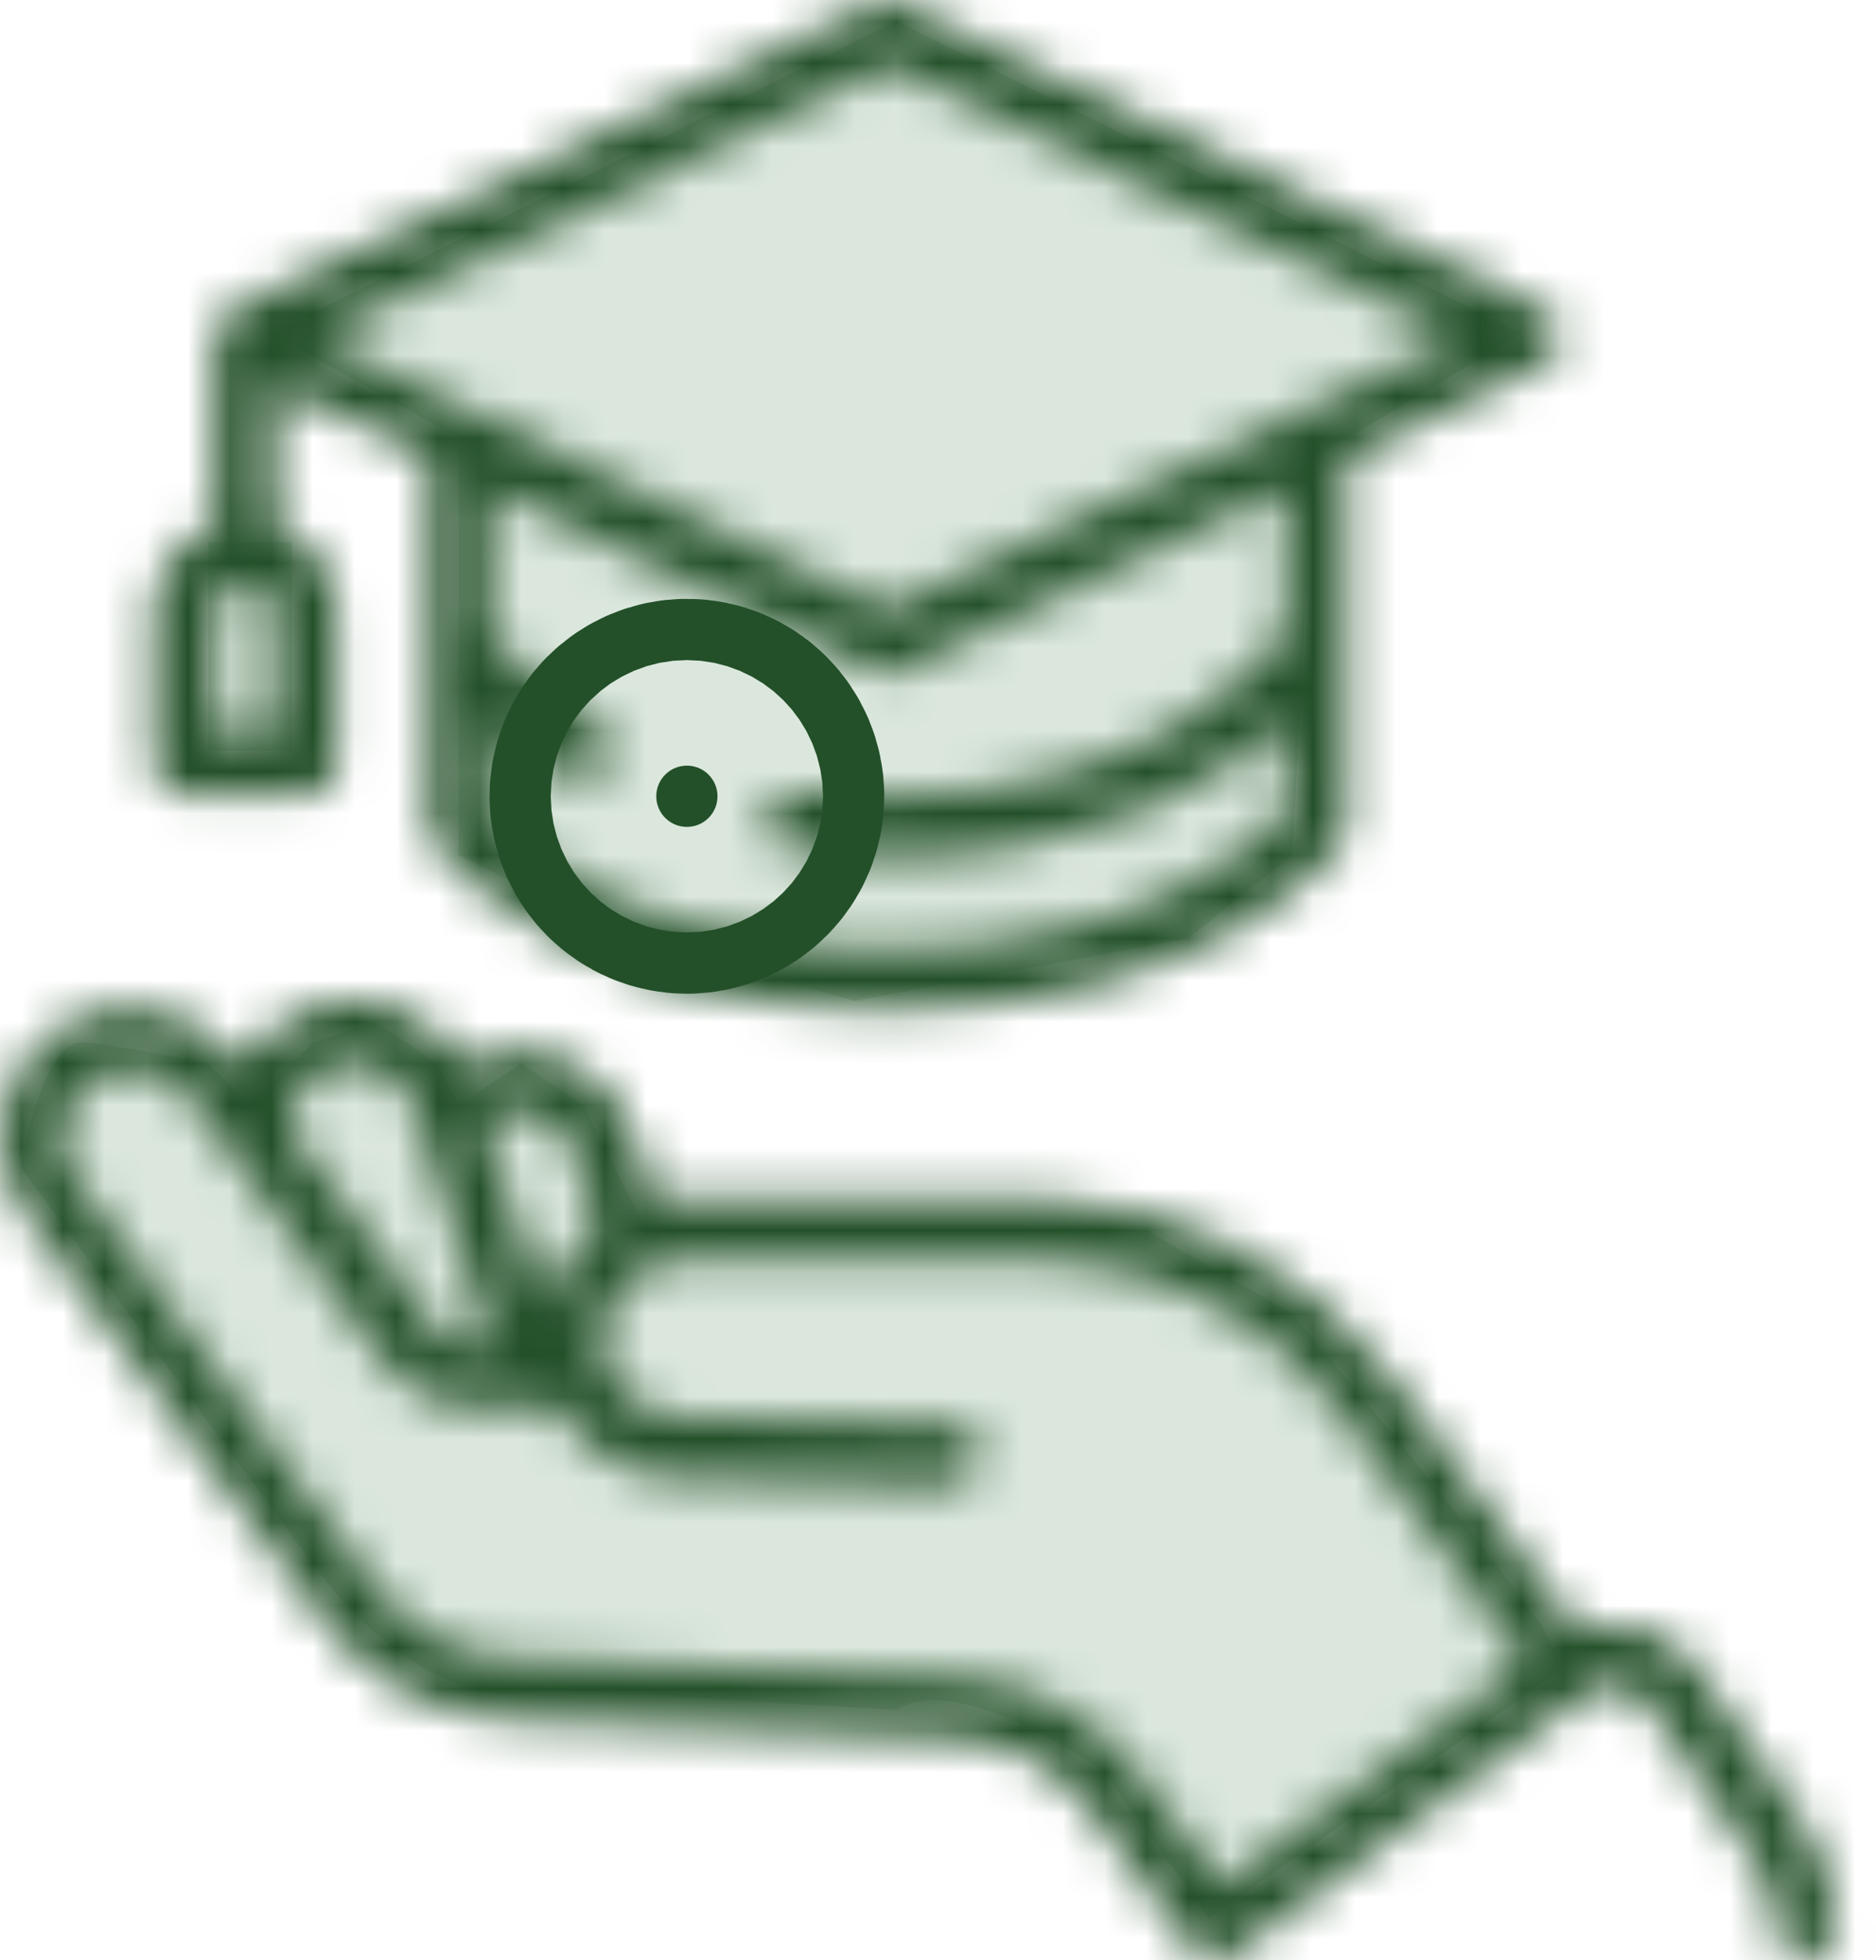
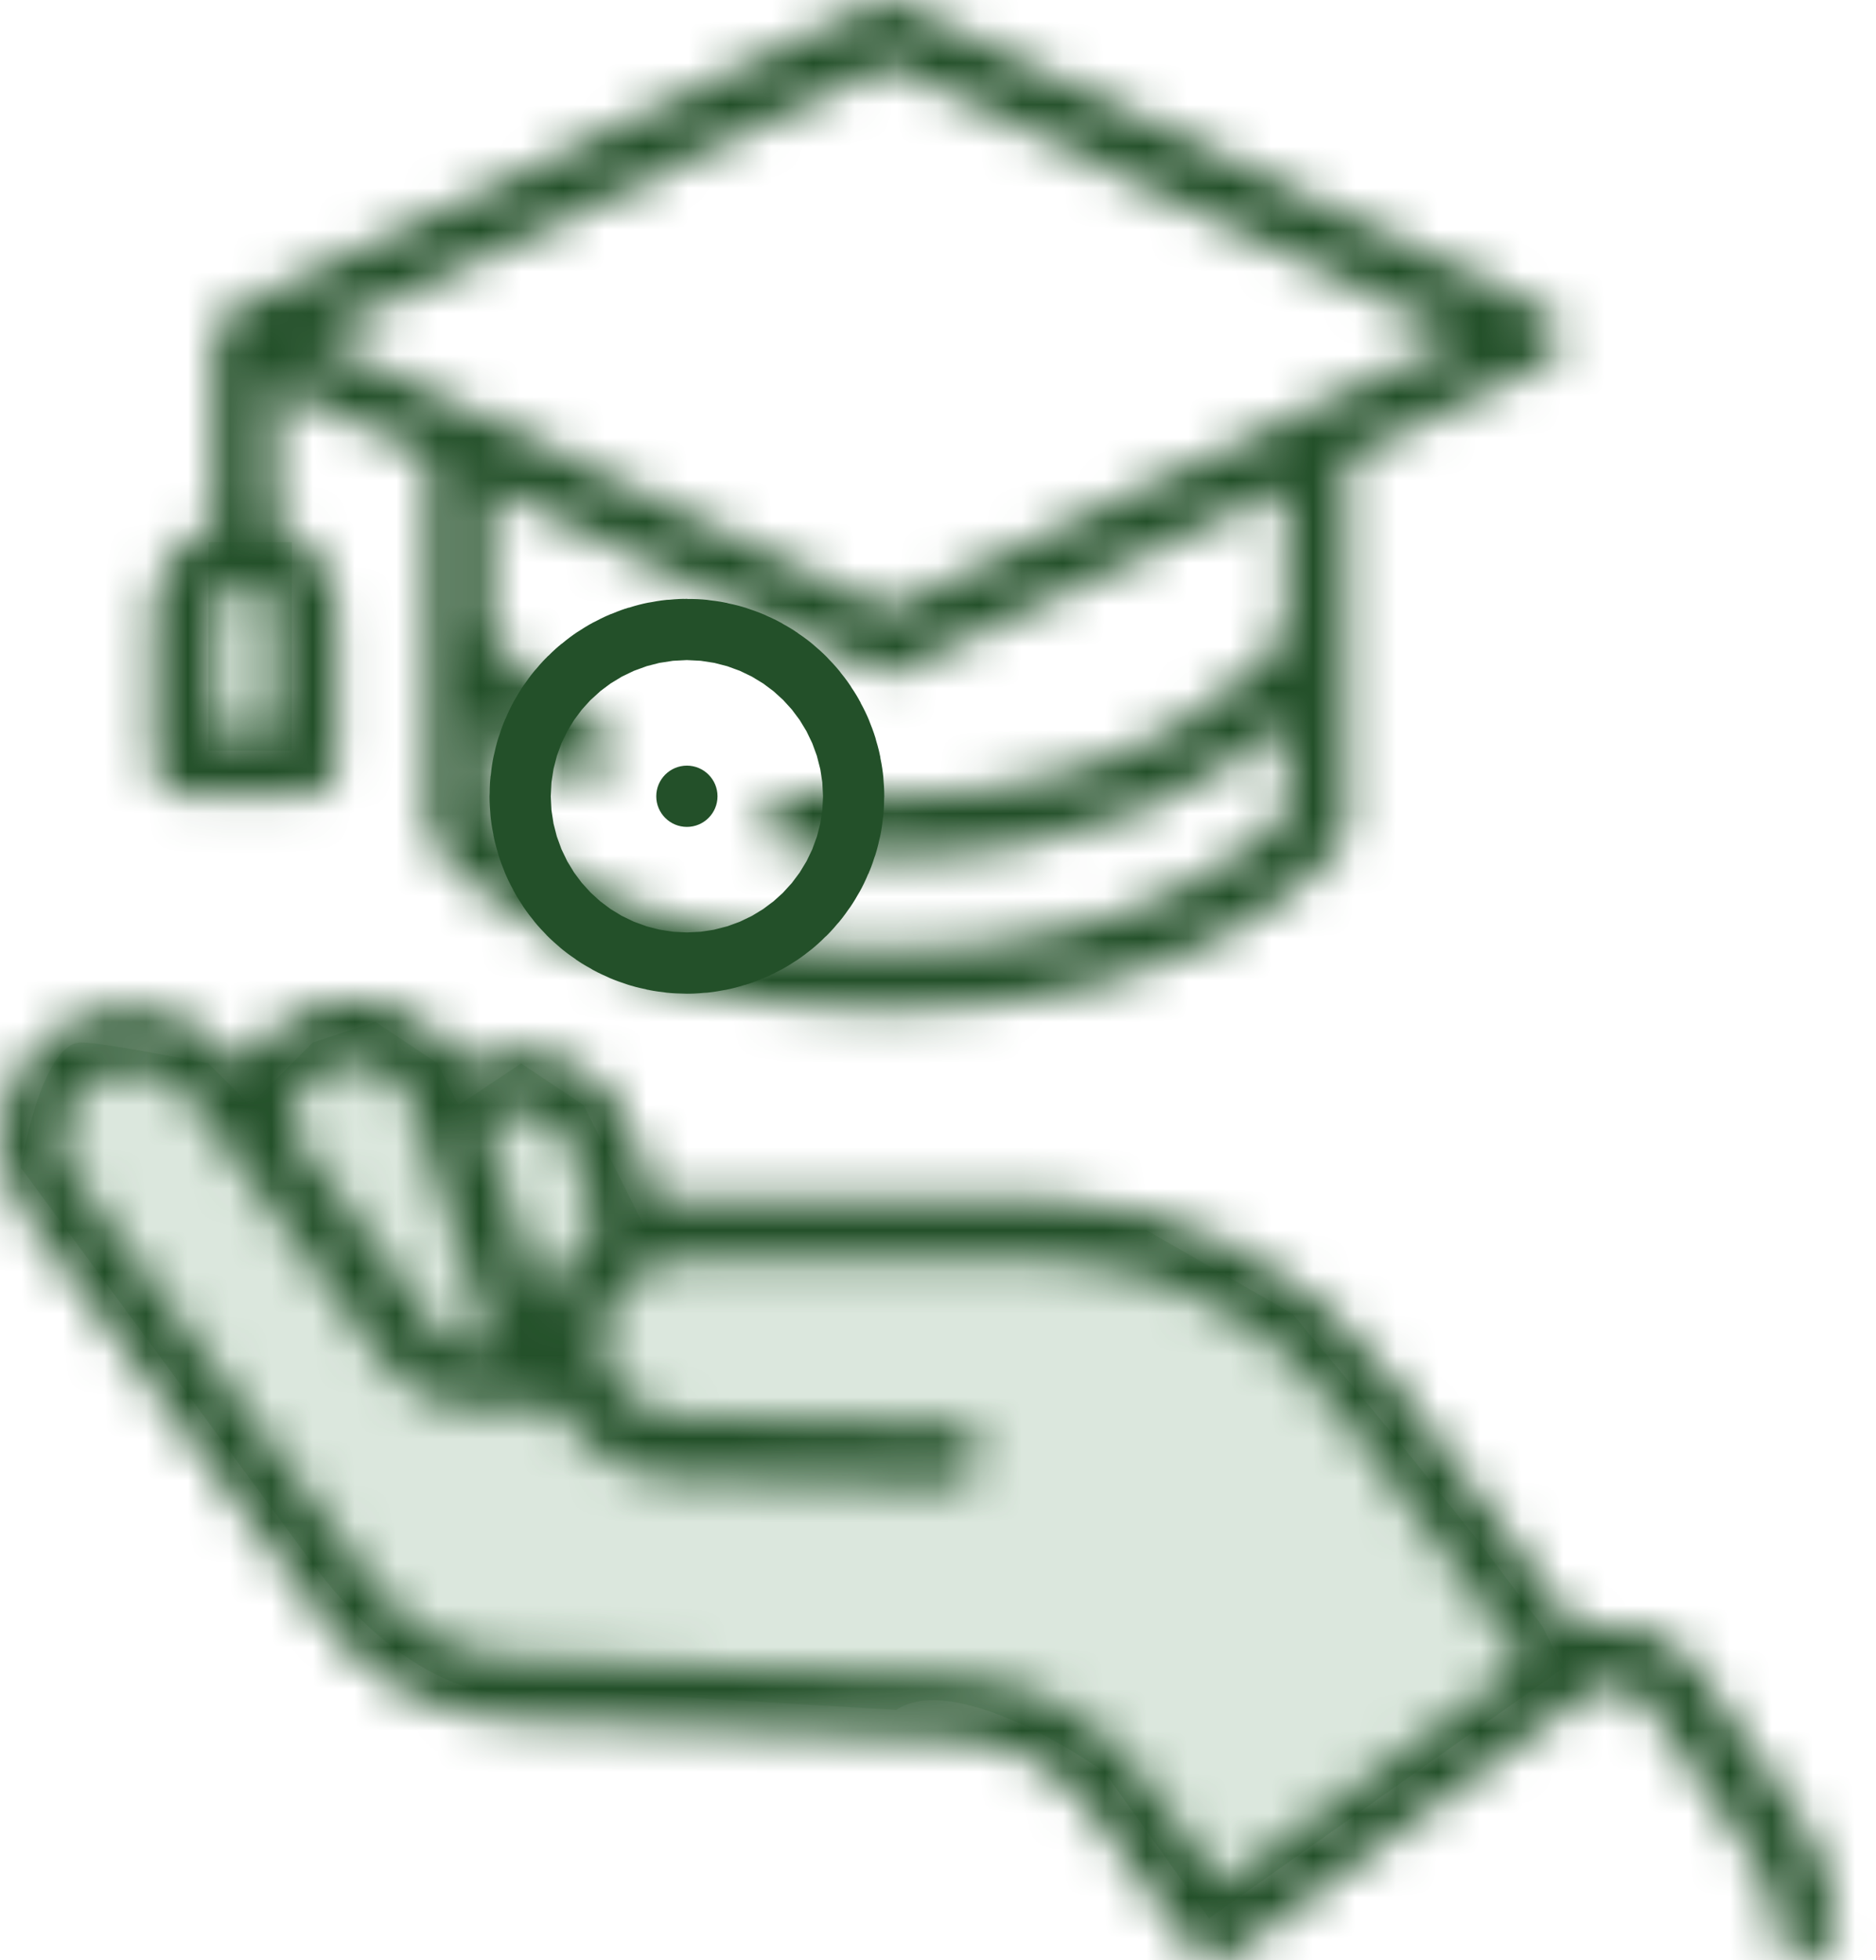
<svg xmlns="http://www.w3.org/2000/svg" width="45" height="47" viewBox="0 0 45 47" fill="none">
-   <path d="M21.5 0.5L6.5 8L11 10.5V20.5L15 22.5L20.5 24L28.5 22.5L31 20.5L31.5 11L36.5 8L21.5 0.5Z" fill="#DBE7DD" />
  <path d="M5 25.5C4.167 25.333 2.4 25 2 25C1.2 24.896 0.667 26.957 0.5 28L7.5 37.5C9.9 40.7 12.167 40.833 13 40.5L21.5 41C22.7 40.2 25.333 41.667 26.5 42.5L29 46L37.5 40L37 39L35.5 37L33.5 34.5L31 31.5L27.5 29.5H22.5H15.5L15 28.5L14.5 27.5L14 26.5L12.5 25.5L11 26.5L10.5 25.5L9 24.5L7.5 25L6 26.5L5 25.5Z" fill="#DBE7DD" />
  <rect x="5" y="13" width="2" height="5" fill="#DBE7DD" />
  <mask id="path-4-inside-1_855_3961" fill="white">
-     <path d="M43.273 43.737L40.741 40.055C40.431 39.6 39.98 39.26 39.457 39.087C38.934 38.915 38.369 38.919 37.849 39.1L33.428 33.093C32.466 31.78 31.216 30.706 29.775 29.95C28.333 29.195 26.738 28.779 25.112 28.734H16.315C16.109 28.735 15.904 28.756 15.701 28.795L15.178 27.17C15.049 26.765 14.832 26.393 14.543 26.08C14.255 25.768 13.901 25.523 13.507 25.361C13.114 25.2 12.689 25.128 12.264 25.148C11.84 25.169 11.425 25.283 11.048 25.481C10.998 25.391 10.944 25.303 10.885 25.218C10.586 24.81 10.189 24.484 9.73 24.271C9.271 24.059 8.765 23.966 8.261 24.003C7.756 24.04 7.269 24.204 6.846 24.481C6.423 24.758 6.077 25.138 5.841 25.586L5.781 25.505C5.511 25.14 5.169 24.834 4.777 24.605C4.385 24.376 3.951 24.229 3.5 24.172C3.086 24.116 2.665 24.144 2.263 24.256C1.861 24.369 1.486 24.562 1.161 24.825C0.534 25.337 0.127 26.071 0.025 26.875C-0.077 27.678 0.133 28.491 0.612 29.144L7.793 38.91C8.306 39.607 8.97 40.179 9.735 40.583C10.498 40.993 11.344 41.224 12.209 41.256L22.877 41.69C23.523 41.714 24.156 41.885 24.726 42.19C25.297 42.494 25.791 42.924 26.172 43.447L28.565 46.7C28.622 46.778 28.694 46.844 28.777 46.894C28.859 46.944 28.951 46.977 29.047 46.992C29.142 47.006 29.239 47.002 29.333 46.978C29.427 46.955 29.515 46.914 29.593 46.856L38.053 40.634C38.284 40.475 38.567 40.412 38.843 40.46C39.119 40.507 39.366 40.661 39.53 40.888L42.062 44.571C42.403 45.068 42.586 45.657 42.587 46.261C42.587 46.456 42.665 46.643 42.802 46.78C42.94 46.918 43.127 46.995 43.322 46.995C43.516 46.995 43.703 46.918 43.841 46.78C43.978 46.643 44.056 46.456 44.056 46.261C44.055 45.36 43.782 44.48 43.273 43.737ZM12.018 26.665C12.303 26.592 12.603 26.606 12.88 26.704C13.157 26.803 13.399 26.982 13.573 27.219C13.664 27.345 13.735 27.484 13.783 27.631L14.351 29.393C13.687 29.878 13.222 30.587 13.043 31.389L11.579 26.863C11.714 26.774 11.862 26.707 12.018 26.665ZM8.085 25.511C8.381 25.435 8.693 25.448 8.981 25.551C9.268 25.653 9.519 25.839 9.7 26.086C9.799 26.216 9.875 26.361 9.926 26.516L11.786 32.273L11.217 32.266C11.072 32.264 10.93 32.23 10.801 32.164C10.672 32.099 10.56 32.005 10.473 31.889L6.955 27.097C6.927 26.742 7.026 26.389 7.232 26.099C7.439 25.809 7.74 25.601 8.085 25.511ZM29.313 45.233L27.357 42.574C26.847 41.873 26.184 41.296 25.419 40.887C24.653 40.479 23.805 40.25 22.938 40.217L12.267 39.783C11.624 39.76 10.994 39.589 10.426 39.285C9.855 38.984 9.36 38.557 8.977 38.037L1.797 28.271C1.665 28.092 1.569 27.889 1.517 27.672C1.464 27.456 1.454 27.232 1.488 27.012C1.549 26.599 1.763 26.224 2.087 25.962C2.258 25.825 2.456 25.725 2.667 25.668C2.879 25.61 3.1 25.597 3.317 25.628C3.57 25.66 3.813 25.742 4.033 25.869C4.253 25.997 4.445 26.168 4.598 26.372L5.626 27.774L5.632 27.783L9.295 32.77C9.518 33.067 9.808 33.309 10.14 33.477C10.472 33.645 10.839 33.734 11.211 33.737L13.408 33.762C13.468 33.87 13.534 33.975 13.607 34.075C13.909 34.49 14.302 34.829 14.757 35.066C15.211 35.304 15.714 35.434 16.227 35.445L22.784 35.621C22.978 35.624 23.166 35.551 23.307 35.418C23.448 35.284 23.531 35.101 23.539 34.907C23.541 34.811 23.525 34.715 23.491 34.625C23.456 34.535 23.404 34.452 23.338 34.382C23.272 34.312 23.192 34.256 23.104 34.216C23.016 34.177 22.921 34.156 22.824 34.153L16.265 33.977C15.977 33.97 15.694 33.897 15.438 33.763C15.182 33.629 14.961 33.438 14.791 33.205C14.694 33.071 14.615 32.925 14.555 32.77C14.462 32.533 14.417 32.279 14.425 32.024C14.443 31.67 14.558 31.328 14.758 31.037C14.959 30.745 15.236 30.515 15.56 30.372C15.794 30.257 16.053 30.2 16.314 30.203H25.09C26.49 30.244 27.862 30.604 29.102 31.256C30.342 31.907 31.417 32.834 32.244 33.964L36.596 39.878L29.313 45.233ZM4.405 19.093H7.342C7.537 19.093 7.724 19.016 7.862 18.878C7.999 18.741 8.077 18.554 8.077 18.359V14.688C8.076 14.233 7.934 13.79 7.671 13.42C7.408 13.049 7.037 12.769 6.608 12.618V9.241L10.28 10.989V19.828C10.278 19.988 10.33 20.145 10.426 20.273C10.554 20.435 13.545 24.233 21.294 24.233C29.042 24.233 32.033 20.435 32.161 20.273C32.257 20.145 32.309 19.988 32.307 19.828V10.991L37.029 8.74C37.154 8.68 37.26 8.587 37.334 8.469C37.408 8.352 37.448 8.216 37.448 8.077C37.448 7.938 37.408 7.802 37.334 7.685C37.26 7.568 37.154 7.474 37.029 7.414L21.609 0.071C21.511 0.024 21.403 0 21.294 0C21.184 0 21.076 0.024 20.978 0.071L5.558 7.414C5.433 7.474 5.327 7.568 5.252 7.686C5.178 7.804 5.139 7.94 5.14 8.079V12.62C4.712 12.771 4.341 13.051 4.078 13.421C3.815 13.791 3.673 14.234 3.671 14.688V18.359C3.671 18.554 3.748 18.741 3.886 18.878C4.024 19.016 4.211 19.093 4.405 19.093ZM30.839 15.188C30.274 15.94 27.541 19.093 21.294 19.093C20.588 19.094 19.883 19.051 19.183 18.963C18.99 18.939 18.795 18.992 18.641 19.111C18.487 19.231 18.387 19.406 18.362 19.599C18.337 19.793 18.391 19.988 18.51 20.142C18.629 20.296 18.805 20.396 18.998 20.421C19.76 20.516 20.526 20.563 21.294 20.562C26.267 20.562 29.276 18.707 30.839 17.315V19.549C30.178 20.237 27.345 22.765 21.294 22.765C15.242 22.765 12.403 20.233 11.748 19.55V17.306C12.313 17.808 12.927 18.254 13.579 18.635C13.747 18.733 13.947 18.761 14.136 18.712C14.324 18.663 14.485 18.541 14.584 18.374C14.633 18.291 14.665 18.198 14.678 18.103C14.691 18.008 14.686 17.91 14.661 17.817C14.637 17.724 14.595 17.636 14.537 17.559C14.478 17.482 14.406 17.417 14.322 17.368C13.334 16.809 12.46 16.068 11.748 15.183V11.69L20.978 16.083C21.076 16.13 21.184 16.155 21.294 16.155C21.403 16.155 21.511 16.13 21.609 16.083L30.839 11.69V15.188ZM21.294 1.549L35.004 8.079L31.26 9.861L21.294 14.609L11.307 9.853L11.293 9.847L7.583 8.079L21.294 1.549ZM5.14 14.688C5.14 14.493 5.217 14.306 5.355 14.168C5.492 14.031 5.679 13.953 5.874 13.953C5.972 13.953 6.069 13.973 6.159 14.012C6.249 14.051 6.33 14.107 6.397 14.179C6.465 14.245 6.518 14.324 6.555 14.412C6.591 14.499 6.609 14.593 6.608 14.688V17.625H5.14V14.688Z" />
+     <path d="M43.273 43.737L40.741 40.055C40.431 39.6 39.98 39.26 39.457 39.087C38.934 38.915 38.369 38.919 37.849 39.1L33.428 33.093C32.466 31.78 31.216 30.706 29.775 29.95C28.333 29.195 26.738 28.779 25.112 28.734H16.315C16.109 28.735 15.904 28.756 15.701 28.795L15.178 27.17C15.049 26.765 14.832 26.393 14.543 26.08C14.255 25.768 13.901 25.523 13.507 25.361C13.114 25.2 12.689 25.128 12.264 25.148C11.84 25.169 11.425 25.283 11.048 25.481C10.998 25.391 10.944 25.303 10.885 25.218C10.586 24.81 10.189 24.484 9.73 24.271C9.271 24.059 8.765 23.966 8.261 24.003C7.756 24.04 7.269 24.204 6.846 24.481C6.423 24.758 6.077 25.138 5.841 25.586L5.781 25.505C5.511 25.14 5.169 24.834 4.777 24.605C4.385 24.376 3.951 24.229 3.5 24.172C3.086 24.116 2.665 24.144 2.263 24.256C1.861 24.369 1.486 24.562 1.161 24.825C0.534 25.337 0.127 26.071 0.025 26.875C-0.077 27.678 0.133 28.491 0.612 29.144L7.793 38.91C8.306 39.607 8.97 40.179 9.735 40.583C10.498 40.993 11.344 41.224 12.209 41.256L22.877 41.69C23.523 41.714 24.156 41.885 24.726 42.19C25.297 42.494 25.791 42.924 26.172 43.447L28.565 46.7C28.622 46.778 28.694 46.844 28.777 46.894C28.859 46.944 28.951 46.977 29.047 46.992C29.142 47.006 29.239 47.002 29.333 46.978C29.427 46.955 29.515 46.914 29.593 46.856L38.053 40.634C38.284 40.475 38.567 40.412 38.843 40.46C39.119 40.507 39.366 40.661 39.53 40.888L42.062 44.571C42.403 45.068 42.586 45.657 42.587 46.261C42.587 46.456 42.665 46.643 42.802 46.78C42.94 46.918 43.127 46.995 43.322 46.995C43.516 46.995 43.703 46.918 43.841 46.78C43.978 46.643 44.056 46.456 44.056 46.261C44.055 45.36 43.782 44.48 43.273 43.737ZM12.018 26.665C12.303 26.592 12.603 26.606 12.88 26.704C13.157 26.803 13.399 26.982 13.573 27.219C13.664 27.345 13.735 27.484 13.783 27.631L14.351 29.393C13.687 29.878 13.222 30.587 13.043 31.389L11.579 26.863C11.714 26.774 11.862 26.707 12.018 26.665M8.085 25.511C8.381 25.435 8.693 25.448 8.981 25.551C9.268 25.653 9.519 25.839 9.7 26.086C9.799 26.216 9.875 26.361 9.926 26.516L11.786 32.273L11.217 32.266C11.072 32.264 10.93 32.23 10.801 32.164C10.672 32.099 10.56 32.005 10.473 31.889L6.955 27.097C6.927 26.742 7.026 26.389 7.232 26.099C7.439 25.809 7.74 25.601 8.085 25.511ZM29.313 45.233L27.357 42.574C26.847 41.873 26.184 41.296 25.419 40.887C24.653 40.479 23.805 40.25 22.938 40.217L12.267 39.783C11.624 39.76 10.994 39.589 10.426 39.285C9.855 38.984 9.36 38.557 8.977 38.037L1.797 28.271C1.665 28.092 1.569 27.889 1.517 27.672C1.464 27.456 1.454 27.232 1.488 27.012C1.549 26.599 1.763 26.224 2.087 25.962C2.258 25.825 2.456 25.725 2.667 25.668C2.879 25.61 3.1 25.597 3.317 25.628C3.57 25.66 3.813 25.742 4.033 25.869C4.253 25.997 4.445 26.168 4.598 26.372L5.626 27.774L5.632 27.783L9.295 32.77C9.518 33.067 9.808 33.309 10.14 33.477C10.472 33.645 10.839 33.734 11.211 33.737L13.408 33.762C13.468 33.87 13.534 33.975 13.607 34.075C13.909 34.49 14.302 34.829 14.757 35.066C15.211 35.304 15.714 35.434 16.227 35.445L22.784 35.621C22.978 35.624 23.166 35.551 23.307 35.418C23.448 35.284 23.531 35.101 23.539 34.907C23.541 34.811 23.525 34.715 23.491 34.625C23.456 34.535 23.404 34.452 23.338 34.382C23.272 34.312 23.192 34.256 23.104 34.216C23.016 34.177 22.921 34.156 22.824 34.153L16.265 33.977C15.977 33.97 15.694 33.897 15.438 33.763C15.182 33.629 14.961 33.438 14.791 33.205C14.694 33.071 14.615 32.925 14.555 32.77C14.462 32.533 14.417 32.279 14.425 32.024C14.443 31.67 14.558 31.328 14.758 31.037C14.959 30.745 15.236 30.515 15.56 30.372C15.794 30.257 16.053 30.2 16.314 30.203H25.09C26.49 30.244 27.862 30.604 29.102 31.256C30.342 31.907 31.417 32.834 32.244 33.964L36.596 39.878L29.313 45.233ZM4.405 19.093H7.342C7.537 19.093 7.724 19.016 7.862 18.878C7.999 18.741 8.077 18.554 8.077 18.359V14.688C8.076 14.233 7.934 13.79 7.671 13.42C7.408 13.049 7.037 12.769 6.608 12.618V9.241L10.28 10.989V19.828C10.278 19.988 10.33 20.145 10.426 20.273C10.554 20.435 13.545 24.233 21.294 24.233C29.042 24.233 32.033 20.435 32.161 20.273C32.257 20.145 32.309 19.988 32.307 19.828V10.991L37.029 8.74C37.154 8.68 37.26 8.587 37.334 8.469C37.408 8.352 37.448 8.216 37.448 8.077C37.448 7.938 37.408 7.802 37.334 7.685C37.26 7.568 37.154 7.474 37.029 7.414L21.609 0.071C21.511 0.024 21.403 0 21.294 0C21.184 0 21.076 0.024 20.978 0.071L5.558 7.414C5.433 7.474 5.327 7.568 5.252 7.686C5.178 7.804 5.139 7.94 5.14 8.079V12.62C4.712 12.771 4.341 13.051 4.078 13.421C3.815 13.791 3.673 14.234 3.671 14.688V18.359C3.671 18.554 3.748 18.741 3.886 18.878C4.024 19.016 4.211 19.093 4.405 19.093ZM30.839 15.188C30.274 15.94 27.541 19.093 21.294 19.093C20.588 19.094 19.883 19.051 19.183 18.963C18.99 18.939 18.795 18.992 18.641 19.111C18.487 19.231 18.387 19.406 18.362 19.599C18.337 19.793 18.391 19.988 18.51 20.142C18.629 20.296 18.805 20.396 18.998 20.421C19.76 20.516 20.526 20.563 21.294 20.562C26.267 20.562 29.276 18.707 30.839 17.315V19.549C30.178 20.237 27.345 22.765 21.294 22.765C15.242 22.765 12.403 20.233 11.748 19.55V17.306C12.313 17.808 12.927 18.254 13.579 18.635C13.747 18.733 13.947 18.761 14.136 18.712C14.324 18.663 14.485 18.541 14.584 18.374C14.633 18.291 14.665 18.198 14.678 18.103C14.691 18.008 14.686 17.91 14.661 17.817C14.637 17.724 14.595 17.636 14.537 17.559C14.478 17.482 14.406 17.417 14.322 17.368C13.334 16.809 12.46 16.068 11.748 15.183V11.69L20.978 16.083C21.076 16.13 21.184 16.155 21.294 16.155C21.403 16.155 21.511 16.13 21.609 16.083L30.839 11.69V15.188ZM21.294 1.549L35.004 8.079L31.26 9.861L21.294 14.609L11.307 9.853L11.293 9.847L7.583 8.079L21.294 1.549ZM5.14 14.688C5.14 14.493 5.217 14.306 5.355 14.168C5.492 14.031 5.679 13.953 5.874 13.953C5.972 13.953 6.069 13.973 6.159 14.012C6.249 14.051 6.33 14.107 6.397 14.179C6.465 14.245 6.518 14.324 6.555 14.412C6.591 14.499 6.609 14.593 6.608 14.688V17.625H5.14V14.688Z" />
  </mask>
  <path d="M43.273 43.737L40.741 40.055C40.431 39.6 39.98 39.26 39.457 39.087C38.934 38.915 38.369 38.919 37.849 39.1L33.428 33.093C32.466 31.78 31.216 30.706 29.775 29.95C28.333 29.195 26.738 28.779 25.112 28.734H16.315C16.109 28.735 15.904 28.756 15.701 28.795L15.178 27.17C15.049 26.765 14.832 26.393 14.543 26.08C14.255 25.768 13.901 25.523 13.507 25.361C13.114 25.2 12.689 25.128 12.264 25.148C11.84 25.169 11.425 25.283 11.048 25.481C10.998 25.391 10.944 25.303 10.885 25.218C10.586 24.81 10.189 24.484 9.73 24.271C9.271 24.059 8.765 23.966 8.261 24.003C7.756 24.04 7.269 24.204 6.846 24.481C6.423 24.758 6.077 25.138 5.841 25.586L5.781 25.505C5.511 25.14 5.169 24.834 4.777 24.605C4.385 24.376 3.951 24.229 3.5 24.172C3.086 24.116 2.665 24.144 2.263 24.256C1.861 24.369 1.486 24.562 1.161 24.825C0.534 25.337 0.127 26.071 0.025 26.875C-0.077 27.678 0.133 28.491 0.612 29.144L7.793 38.91C8.306 39.607 8.97 40.179 9.735 40.583C10.498 40.993 11.344 41.224 12.209 41.256L22.877 41.69C23.523 41.714 24.156 41.885 24.726 42.19C25.297 42.494 25.791 42.924 26.172 43.447L28.565 46.7C28.622 46.778 28.694 46.844 28.777 46.894C28.859 46.944 28.951 46.977 29.047 46.992C29.142 47.006 29.239 47.002 29.333 46.978C29.427 46.955 29.515 46.914 29.593 46.856L38.053 40.634C38.284 40.475 38.567 40.412 38.843 40.46C39.119 40.507 39.366 40.661 39.53 40.888L42.062 44.571C42.403 45.068 42.586 45.657 42.587 46.261C42.587 46.456 42.665 46.643 42.802 46.78C42.94 46.918 43.127 46.995 43.322 46.995C43.516 46.995 43.703 46.918 43.841 46.78C43.978 46.643 44.056 46.456 44.056 46.261C44.055 45.36 43.782 44.48 43.273 43.737ZM12.018 26.665C12.303 26.592 12.603 26.606 12.88 26.704C13.157 26.803 13.399 26.982 13.573 27.219C13.664 27.345 13.735 27.484 13.783 27.631L14.351 29.393C13.687 29.878 13.222 30.587 13.043 31.389L11.579 26.863C11.714 26.774 11.862 26.707 12.018 26.665ZM8.085 25.511C8.381 25.435 8.693 25.448 8.981 25.551C9.268 25.653 9.519 25.839 9.7 26.086C9.799 26.216 9.875 26.361 9.926 26.516L11.786 32.273L11.217 32.266C11.072 32.264 10.93 32.23 10.801 32.164C10.672 32.099 10.56 32.005 10.473 31.889L6.955 27.097C6.927 26.742 7.026 26.389 7.232 26.099C7.439 25.809 7.74 25.601 8.085 25.511ZM29.313 45.233L27.357 42.574C26.847 41.873 26.184 41.296 25.419 40.887C24.653 40.479 23.805 40.25 22.938 40.217L12.267 39.783C11.624 39.76 10.994 39.589 10.426 39.285C9.855 38.984 9.36 38.557 8.977 38.037L1.797 28.271C1.665 28.092 1.569 27.889 1.517 27.672C1.464 27.456 1.454 27.232 1.488 27.012C1.549 26.599 1.763 26.224 2.087 25.962C2.258 25.825 2.456 25.725 2.667 25.668C2.879 25.61 3.1 25.597 3.317 25.628C3.57 25.66 3.813 25.742 4.033 25.869C4.253 25.997 4.445 26.168 4.598 26.372L5.626 27.774L5.632 27.783L9.295 32.77C9.518 33.067 9.808 33.309 10.14 33.477C10.472 33.645 10.839 33.734 11.211 33.737L13.408 33.762C13.468 33.87 13.534 33.975 13.607 34.075C13.909 34.49 14.302 34.829 14.757 35.066C15.211 35.304 15.714 35.434 16.227 35.445L22.784 35.621C22.978 35.624 23.166 35.551 23.307 35.418C23.448 35.284 23.531 35.101 23.539 34.907C23.541 34.811 23.525 34.715 23.491 34.625C23.456 34.535 23.404 34.452 23.338 34.382C23.272 34.312 23.192 34.256 23.104 34.216C23.016 34.177 22.921 34.156 22.824 34.153L16.265 33.977C15.977 33.97 15.694 33.897 15.438 33.763C15.182 33.629 14.961 33.438 14.791 33.205C14.694 33.071 14.615 32.925 14.555 32.77C14.462 32.533 14.417 32.279 14.425 32.024C14.443 31.67 14.558 31.328 14.758 31.037C14.959 30.745 15.236 30.515 15.56 30.372C15.794 30.257 16.053 30.2 16.314 30.203H25.09C26.49 30.244 27.862 30.604 29.102 31.256C30.342 31.907 31.417 32.834 32.244 33.964L36.596 39.878L29.313 45.233ZM4.405 19.093H7.342C7.537 19.093 7.724 19.016 7.862 18.878C7.999 18.741 8.077 18.554 8.077 18.359V14.688C8.076 14.233 7.934 13.79 7.671 13.42C7.408 13.049 7.037 12.769 6.608 12.618V9.241L10.28 10.989V19.828C10.278 19.988 10.33 20.145 10.426 20.273C10.554 20.435 13.545 24.233 21.294 24.233C29.042 24.233 32.033 20.435 32.161 20.273C32.257 20.145 32.309 19.988 32.307 19.828V10.991L37.029 8.74C37.154 8.68 37.26 8.587 37.334 8.469C37.408 8.352 37.448 8.216 37.448 8.077C37.448 7.938 37.408 7.802 37.334 7.685C37.26 7.568 37.154 7.474 37.029 7.414L21.609 0.071C21.511 0.024 21.403 0 21.294 0C21.184 0 21.076 0.024 20.978 0.071L5.558 7.414C5.433 7.474 5.327 7.568 5.252 7.686C5.178 7.804 5.139 7.94 5.14 8.079V12.62C4.712 12.771 4.341 13.051 4.078 13.421C3.815 13.791 3.673 14.234 3.671 14.688V18.359C3.671 18.554 3.748 18.741 3.886 18.878C4.024 19.016 4.211 19.093 4.405 19.093ZM30.839 15.188C30.274 15.94 27.541 19.093 21.294 19.093C20.588 19.094 19.883 19.051 19.183 18.963C18.99 18.939 18.795 18.992 18.641 19.111C18.487 19.231 18.387 19.406 18.362 19.599C18.337 19.793 18.391 19.988 18.51 20.142C18.629 20.296 18.805 20.396 18.998 20.421C19.76 20.516 20.526 20.563 21.294 20.562C26.267 20.562 29.276 18.707 30.839 17.315V19.549C30.178 20.237 27.345 22.765 21.294 22.765C15.242 22.765 12.403 20.233 11.748 19.55V17.306C12.313 17.808 12.927 18.254 13.579 18.635C13.747 18.733 13.947 18.761 14.136 18.712C14.324 18.663 14.485 18.541 14.584 18.374C14.633 18.291 14.665 18.198 14.678 18.103C14.691 18.008 14.686 17.91 14.661 17.817C14.637 17.724 14.595 17.636 14.537 17.559C14.478 17.482 14.406 17.417 14.322 17.368C13.334 16.809 12.46 16.068 11.748 15.183V11.69L20.978 16.083C21.076 16.13 21.184 16.155 21.294 16.155C21.403 16.155 21.511 16.13 21.609 16.083L30.839 11.69V15.188ZM21.294 1.549L35.004 8.079L31.26 9.861L21.294 14.609L11.307 9.853L11.293 9.847L7.583 8.079L21.294 1.549ZM5.14 14.688C5.14 14.493 5.217 14.306 5.355 14.168C5.492 14.031 5.679 13.953 5.874 13.953C5.972 13.953 6.069 13.973 6.159 14.012C6.249 14.051 6.33 14.107 6.397 14.179C6.465 14.245 6.518 14.324 6.555 14.412C6.591 14.499 6.609 14.593 6.608 14.688V17.625H5.14V14.688Z" fill="#171717" stroke="#235029" stroke-width="16" mask="url(#path-4-inside-1_855_3961)" />
  <path d="M16.477 19.828C16.882 19.828 17.211 19.499 17.211 19.094C17.211 18.688 16.882 18.359 16.477 18.359C16.071 18.359 15.742 18.688 15.742 19.094C15.742 19.499 16.071 19.828 16.477 19.828Z" fill="#235029" stroke="#235029" stroke-width="8" />
</svg>